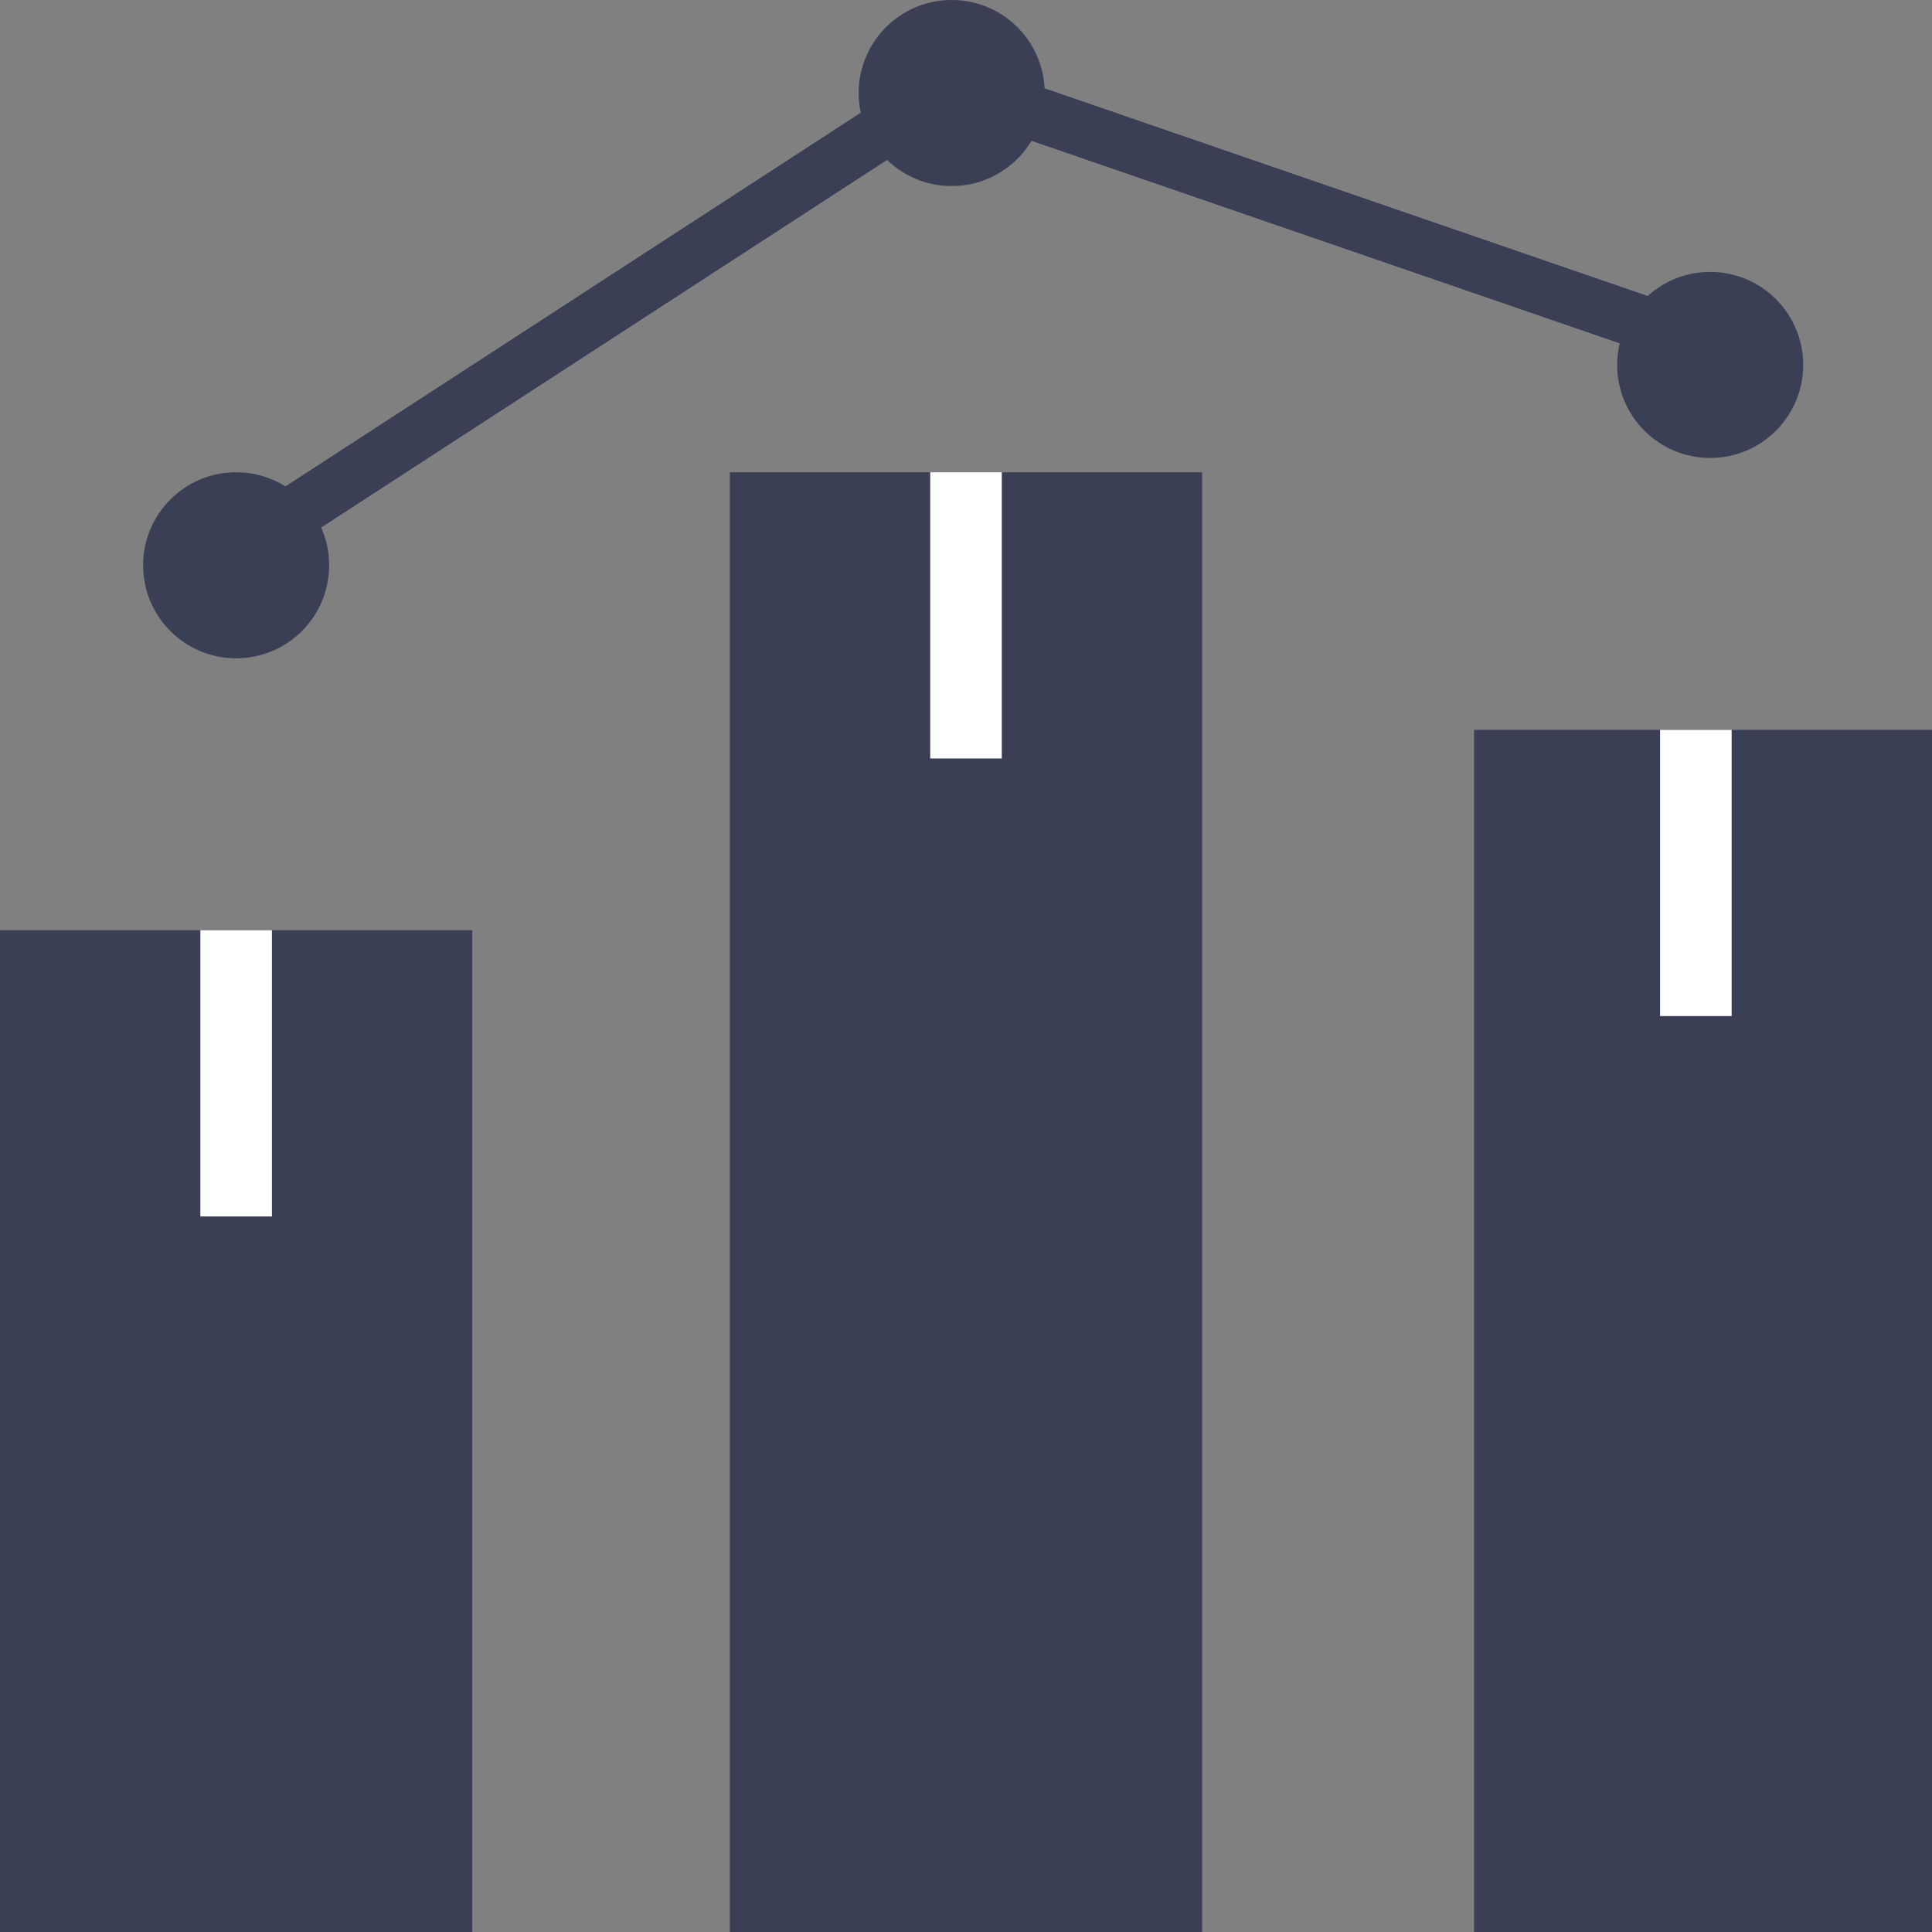
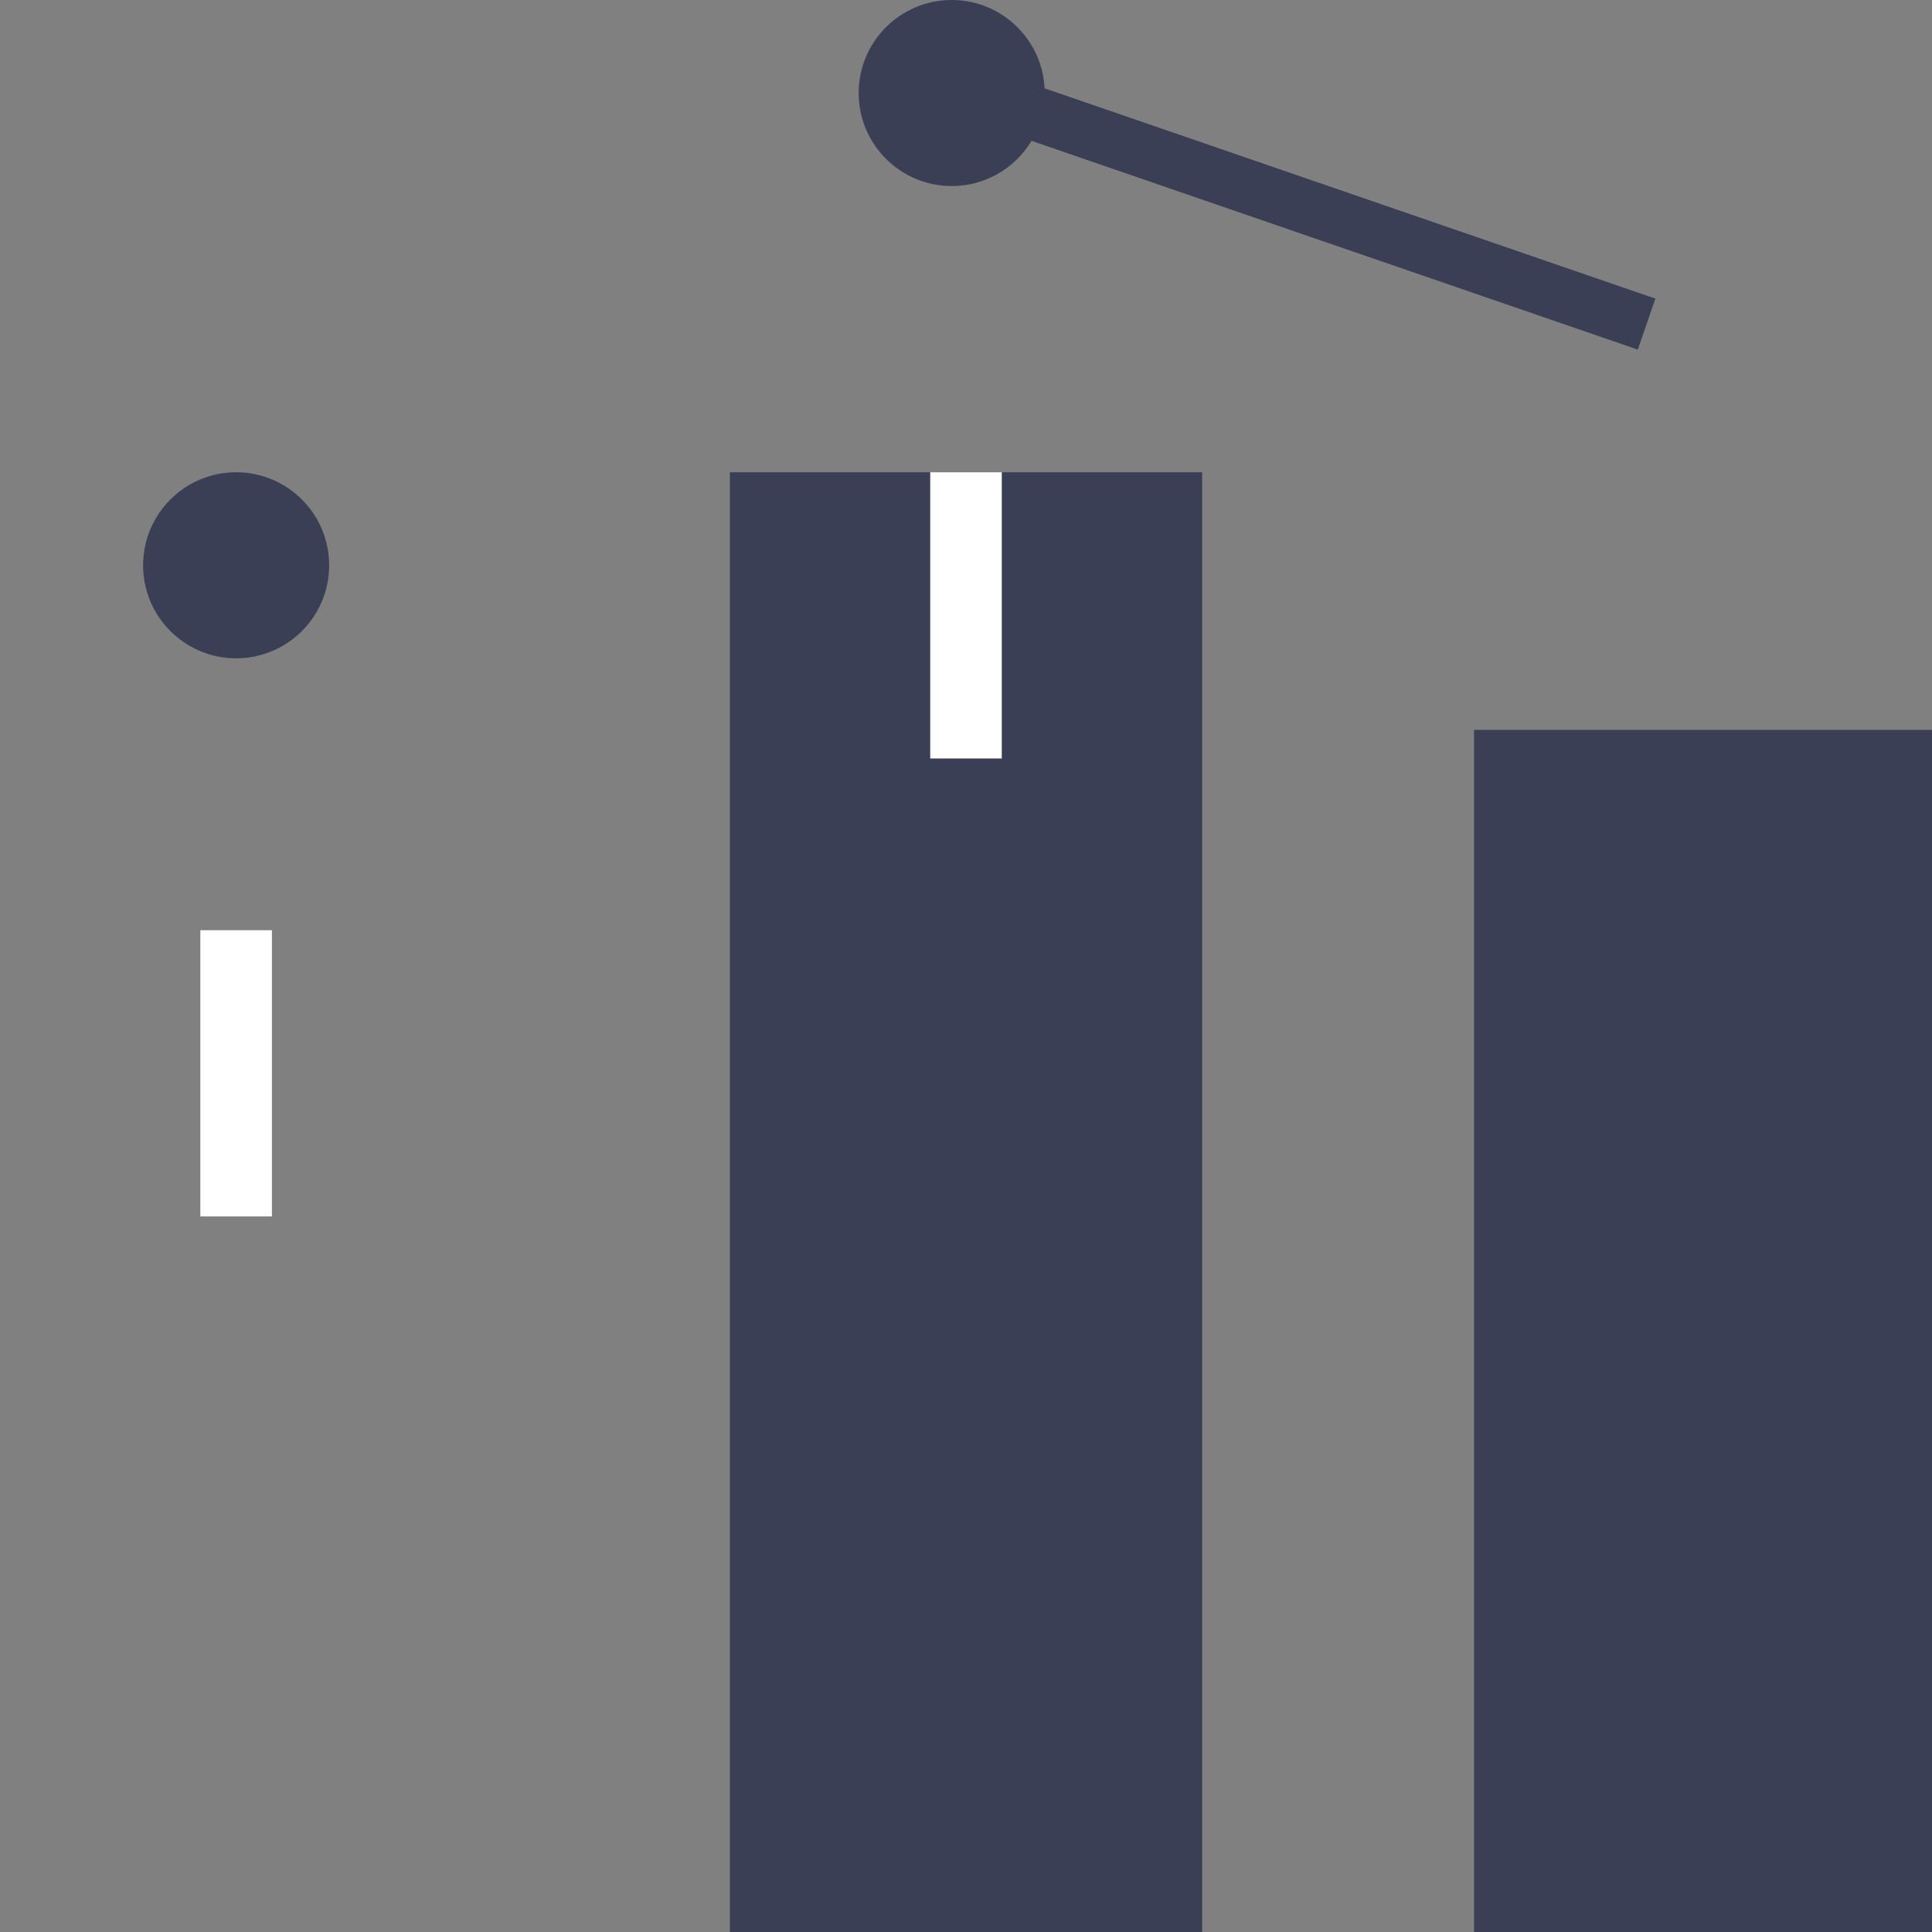
<svg xmlns="http://www.w3.org/2000/svg" width="135" height="135" viewBox="0 0 135 135">
  <rect x="0" y="0" width="135" height="135" fill="#808080" stroke="none" />
  <g id="icon_market" transform="translate(7132 12307)">
-     <rect id="사각형_14375" data-name="사각형 14375" width="33" height="70" transform="translate(-7132 -12242)" fill="#3a3f55" />
    <rect id="사각형_14376" data-name="사각형 14376" width="33" height="102" transform="translate(-7081 -12274)" fill="#3a3f55" />
    <rect id="사각형_14377" data-name="사각형 14377" width="32" height="84" transform="translate(-7029 -12256)" fill="#3a3f55" />
    <circle id="타원_1064" data-name="타원 1064" cx="6.5" cy="6.5" r="6.5" transform="translate(-7122 -12274)" fill="#3a3f55" />
    <circle id="타원_1065" data-name="타원 1065" cx="6.5" cy="6.5" r="6.5" transform="translate(-7072 -12307)" fill="#3a3f55" />
-     <circle id="타원_1066" data-name="타원 1066" cx="6.5" cy="6.5" r="6.5" transform="translate(-7019 -12288)" fill="#3a3f55" />
    <g id="사각형_14378" data-name="사각형 14378" transform="matrix(0.839, -0.545, 0.545, 0.839, -7114.394, -12271.481)" fill="#3a3f55" stroke="#3a3f55" stroke-width="1">
-       <rect width="52.5" height="3.75" stroke="none" />
-       <rect x="0.5" y="0.5" width="51.5" height="2.75" fill="none" />
-     </g>
+       </g>
    <g id="사각형_14379" data-name="사각형 14379" transform="translate(-7062.436 -12302) rotate(19)" fill="#3a3f55" stroke="#3a3f55" stroke-width="1">
      <rect width="48.75" height="3.75" stroke="none" />
      <rect x="0.5" y="0.5" width="47.75" height="2.75" fill="none" />
    </g>
    <rect id="사각형_14380" data-name="사각형 14380" width="5" height="20" transform="translate(-7118 -12242)" fill="#fff" />
    <rect id="사각형_14381" data-name="사각형 14381" width="5" height="20" transform="translate(-7067 -12274)" fill="#fff" />
-     <rect id="사각형_14382" data-name="사각형 14382" width="5" height="20" transform="translate(-7016 -12256)" fill="#fff" />
  </g>
</svg>